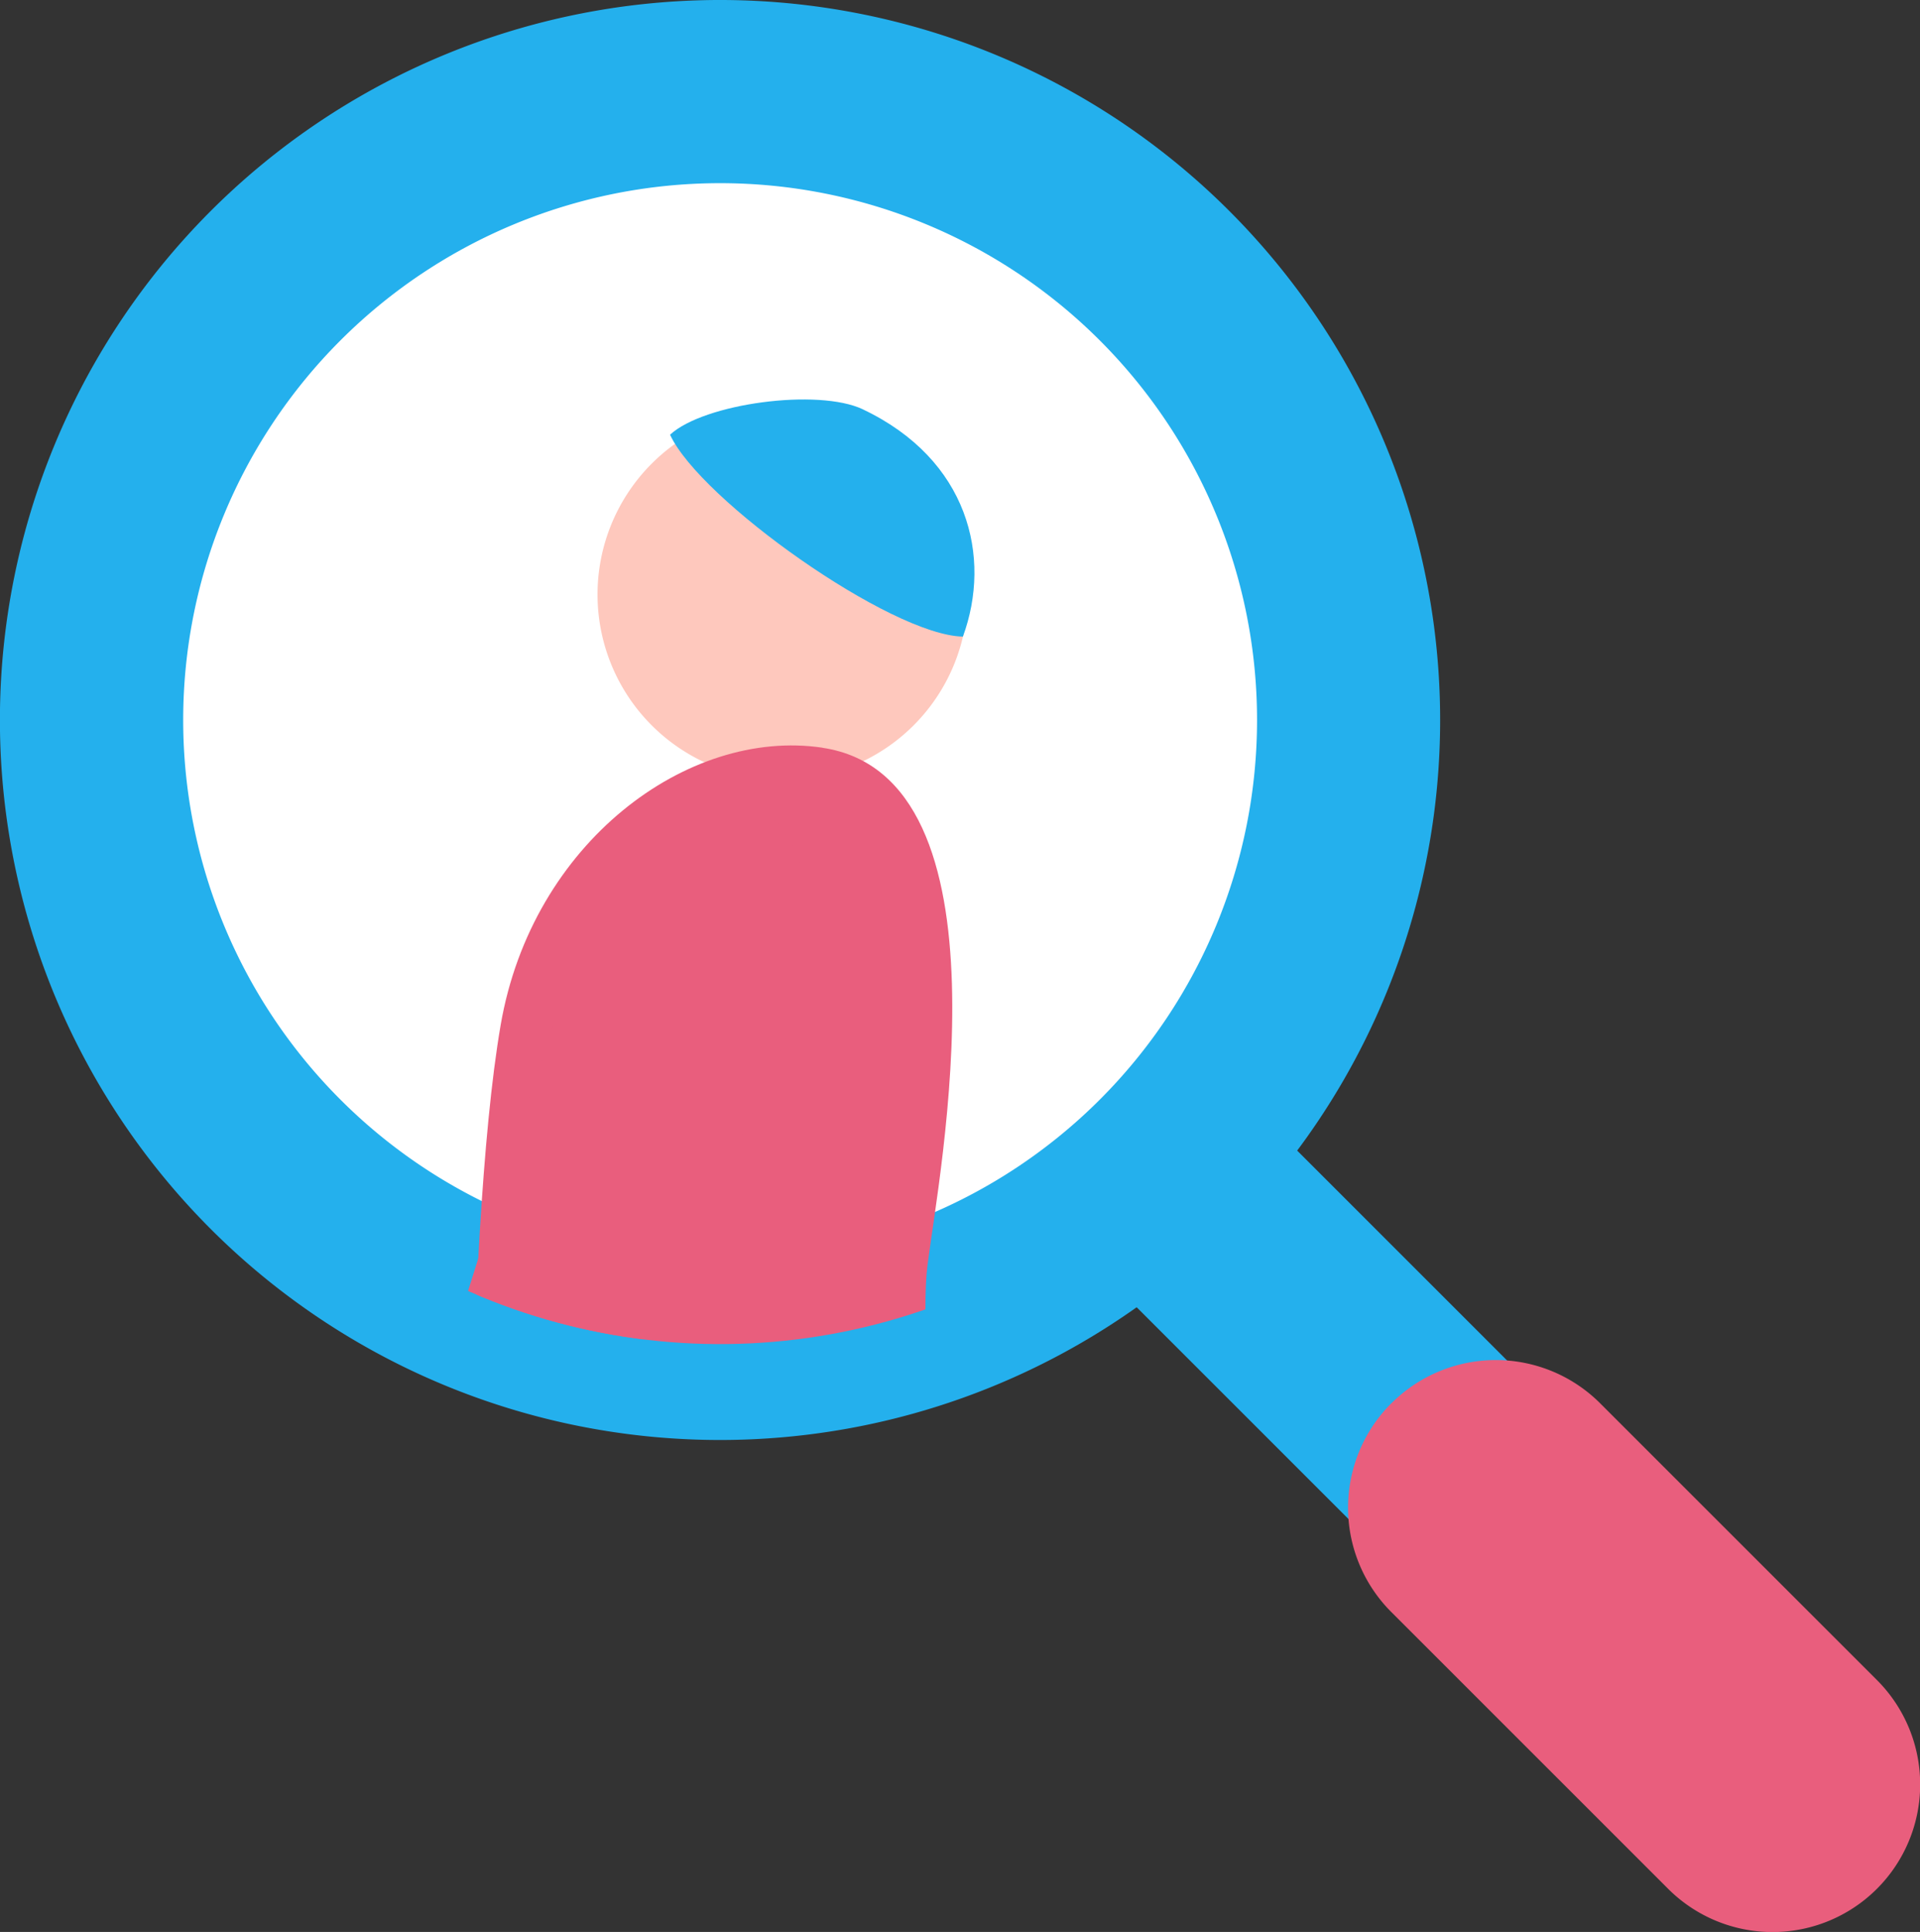
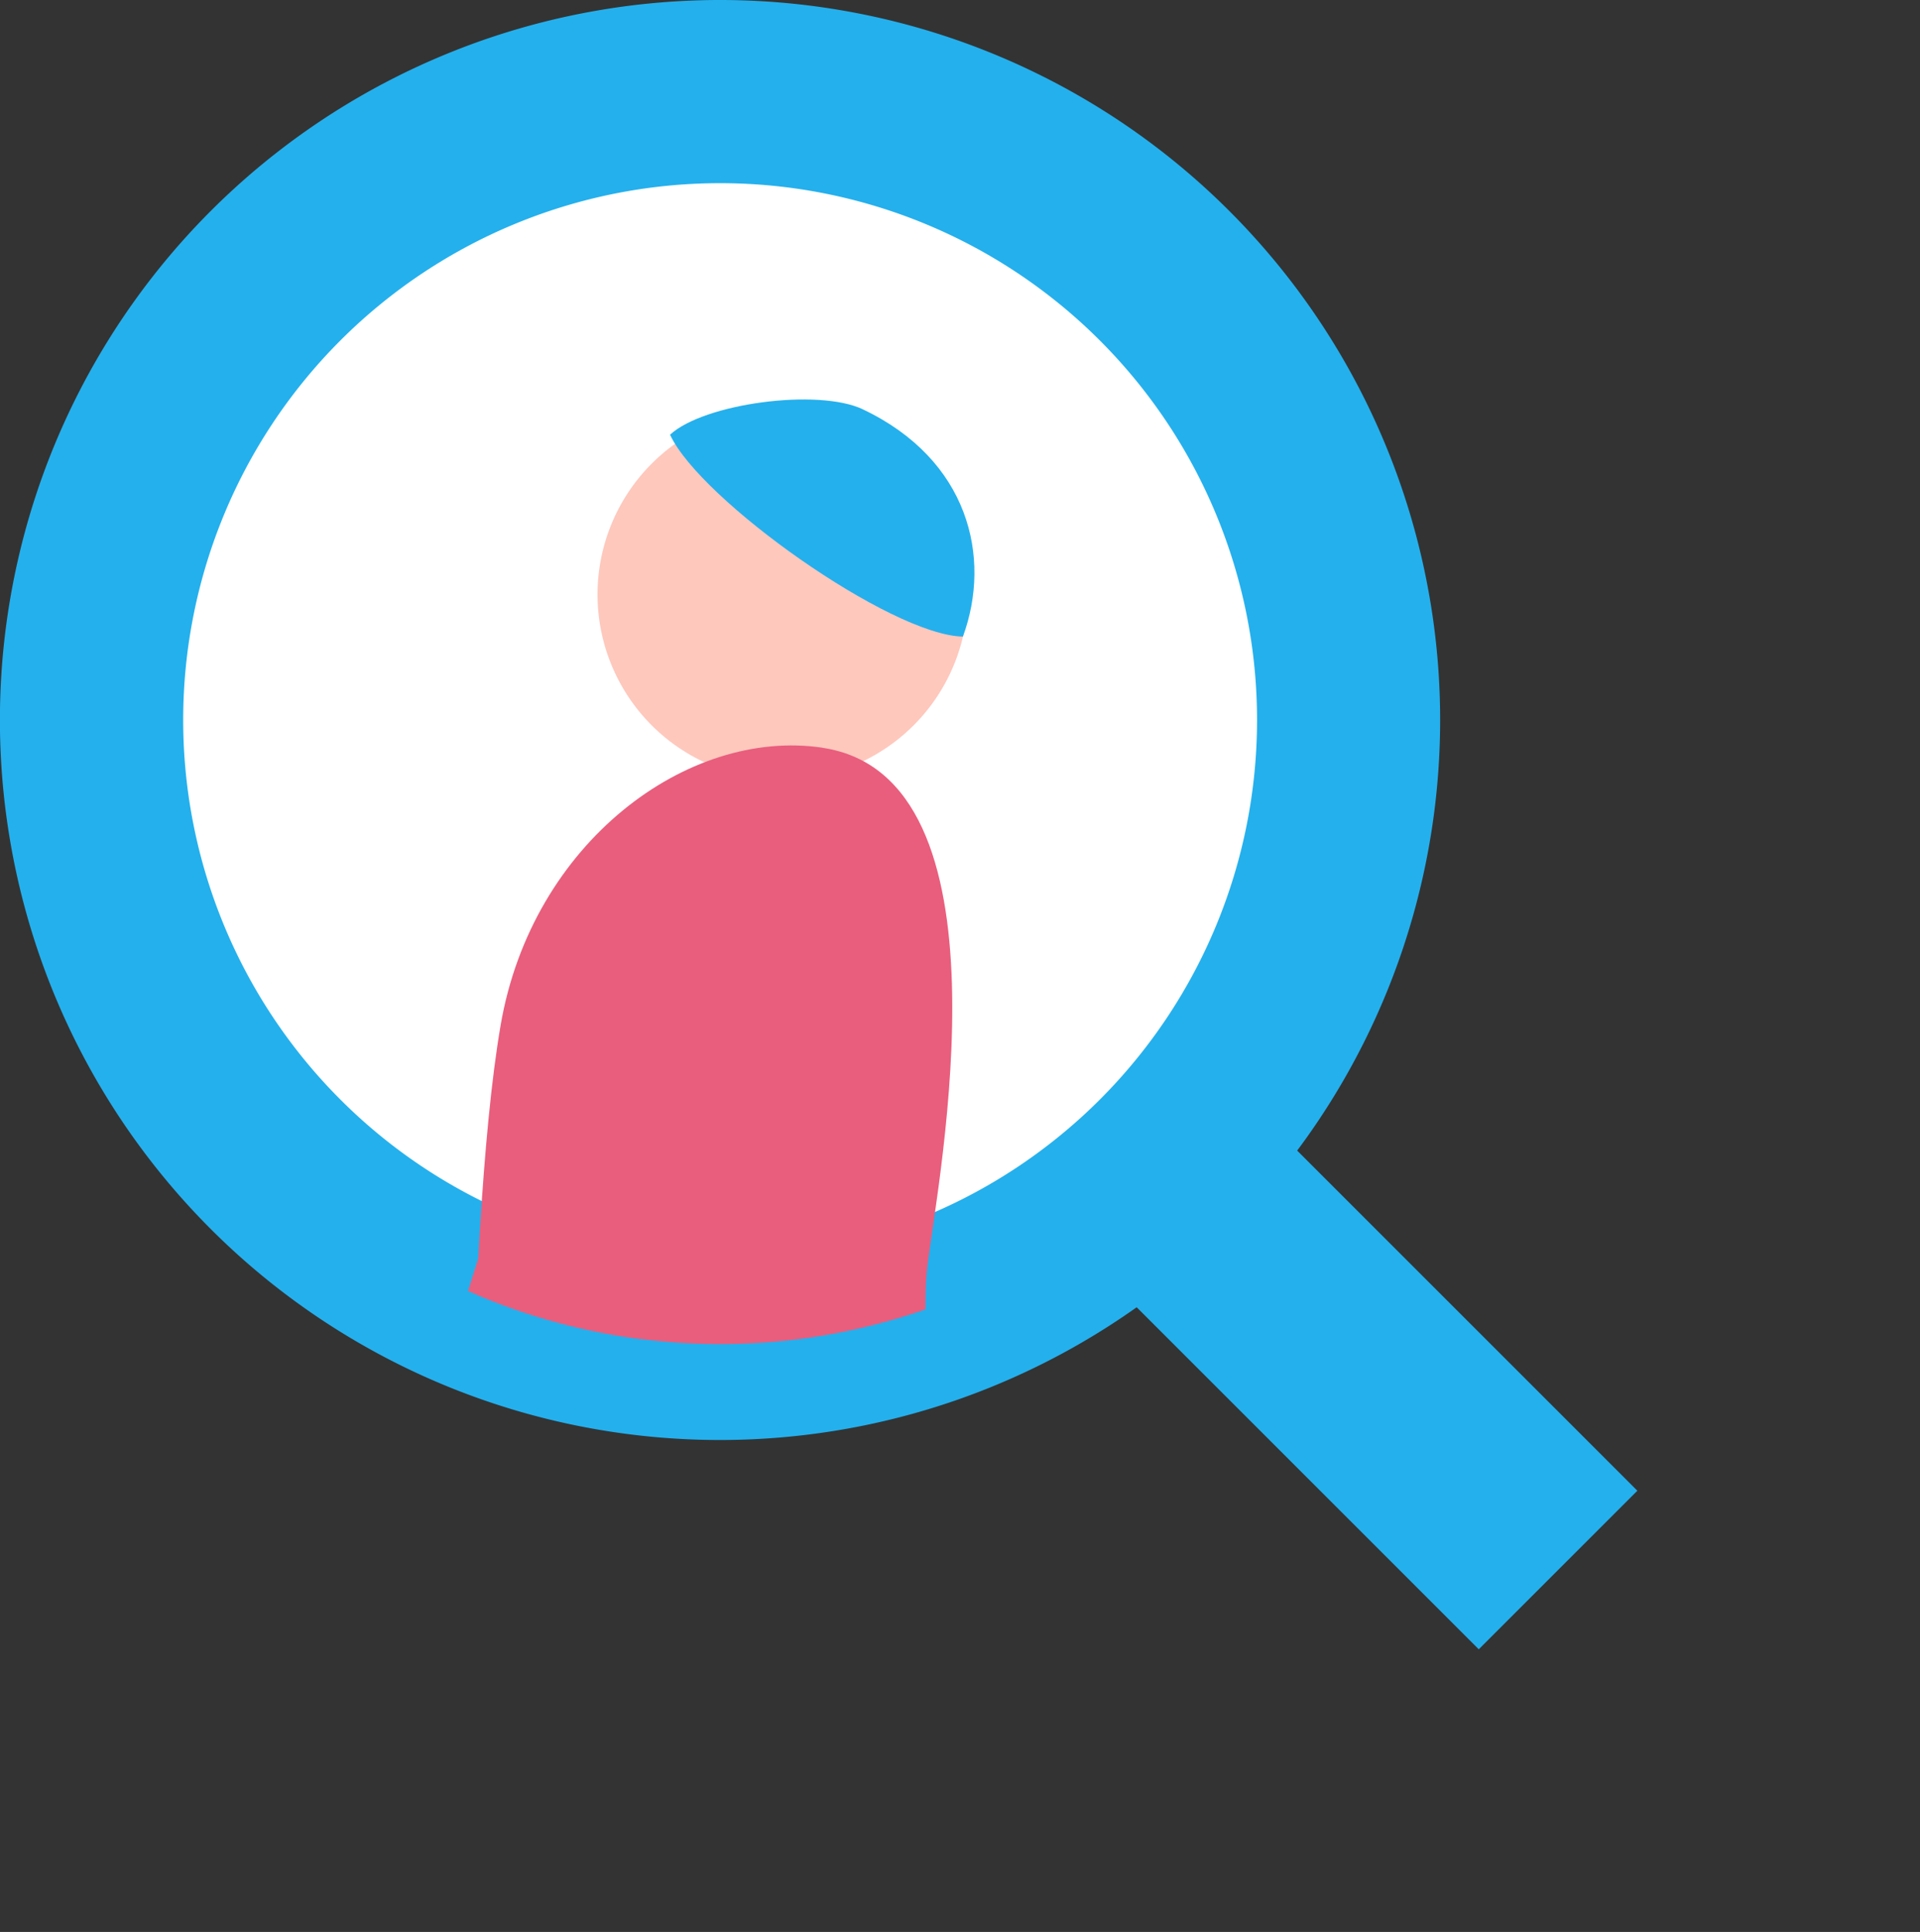
<svg xmlns="http://www.w3.org/2000/svg" id="グループ_3405" data-name="グループ 3405" width="93.791" height="94.388" viewBox="0 0 93.791 94.388">
  <rect x="0" y="0" width="93.791" height="94.388" fill="#333333" stroke="none" />
  <defs>
    <clipPath id="clip-path">
      <path id="パス_2876" data-name="パス 2876" d="M109.867,72.566a30.492,30.492,0,1,0,0,43.122,30.493,30.493,0,0,0,0-43.122" transform="translate(-57.813 -63.635)" fill="#fff" />
    </clipPath>
  </defs>
  <g id="グループ_3262" data-name="グループ 3262" transform="translate(46.918 47.513)">
    <rect id="長方形_1593" data-name="長方形 1593" width="10.956" height="35.807" transform="translate(0 7.747) rotate(-45)" fill="#24b0ed" />
-     <path id="パス_2877" data-name="パス 2877" d="M160.3,166.118h0a7.209,7.209,0,0,0,0,10.2l13.521,13.521a7.209,7.209,0,0,0,10.2-10.2l-13.521-13.521a7.209,7.209,0,0,0-10.195,0" transform="translate(-139.252 -145.071)" fill="#e95e7d" />
  </g>
  <g id="グループ_3261" data-name="グループ 3261">
    <path id="パス_2875" data-name="パス 2875" d="M98.7,54.777a35.177,35.177,0,1,0,0,49.748,35.177,35.177,0,0,0,0-49.748" transform="translate(-38.653 -44.474)" fill="#24b0ed" />
    <path id="パス_4314" data-name="パス 4314" d="M102.589,71.317a26.229,26.229,0,1,0,0,37.094,26.23,26.23,0,0,0,0-37.094" transform="translate(-48.865 -54.686)" fill="#fff" />
  </g>
  <g id="マスクグループ_12" data-name="マスクグループ 12" transform="translate(4.685 4.685)" clip-path="url(#clip-path)">
    <g id="グループ_3260" data-name="グループ 3260" transform="translate(11.959 14.834)">
      <path id="パス_2878" data-name="パス 2878" d="M112.282,103.38a9.044,9.044,0,1,0-9.044,9.043,9.044,9.044,0,0,0,9.044-9.043" transform="translate(-81.649 -93.853)" fill="#fec8bd" />
      <path id="パス_2879" data-name="パス 2879" d="M107.408,94.3c-2.193-1.043-7.769-.29-9.424,1.238,1.464,3.184,10.783,9.8,14.306,9.864,1.421-3.878.276-8.648-4.882-11.1" transform="translate(-81.896 -93.819)" fill="#24b0ed" />
      <path id="パス_2880" data-name="パス 2880" d="M104.73,112.009c-6.583-.975-14.172,4.646-15.708,13.537-1.832,10.614-1.583,35.947-1.583,35.947l23.812-2.609s-1.937-17.146-1.383-21.571,4.344-23.9-5.137-25.3" transform="translate(-81.207 -94.999)" fill="#e95e7d" />
      <path id="パス_2917" data-name="パス 2917" d="M80.773,158.6l5.706.976s15.672-31.464,16.645-34.7.8-7.512-1.453-9.446-7.844,2.647-9.829,8.3S80.773,158.6,80.773,158.6" transform="translate(-80.773 -95.201)" fill="#e95e7d" />
    </g>
  </g>
</svg>